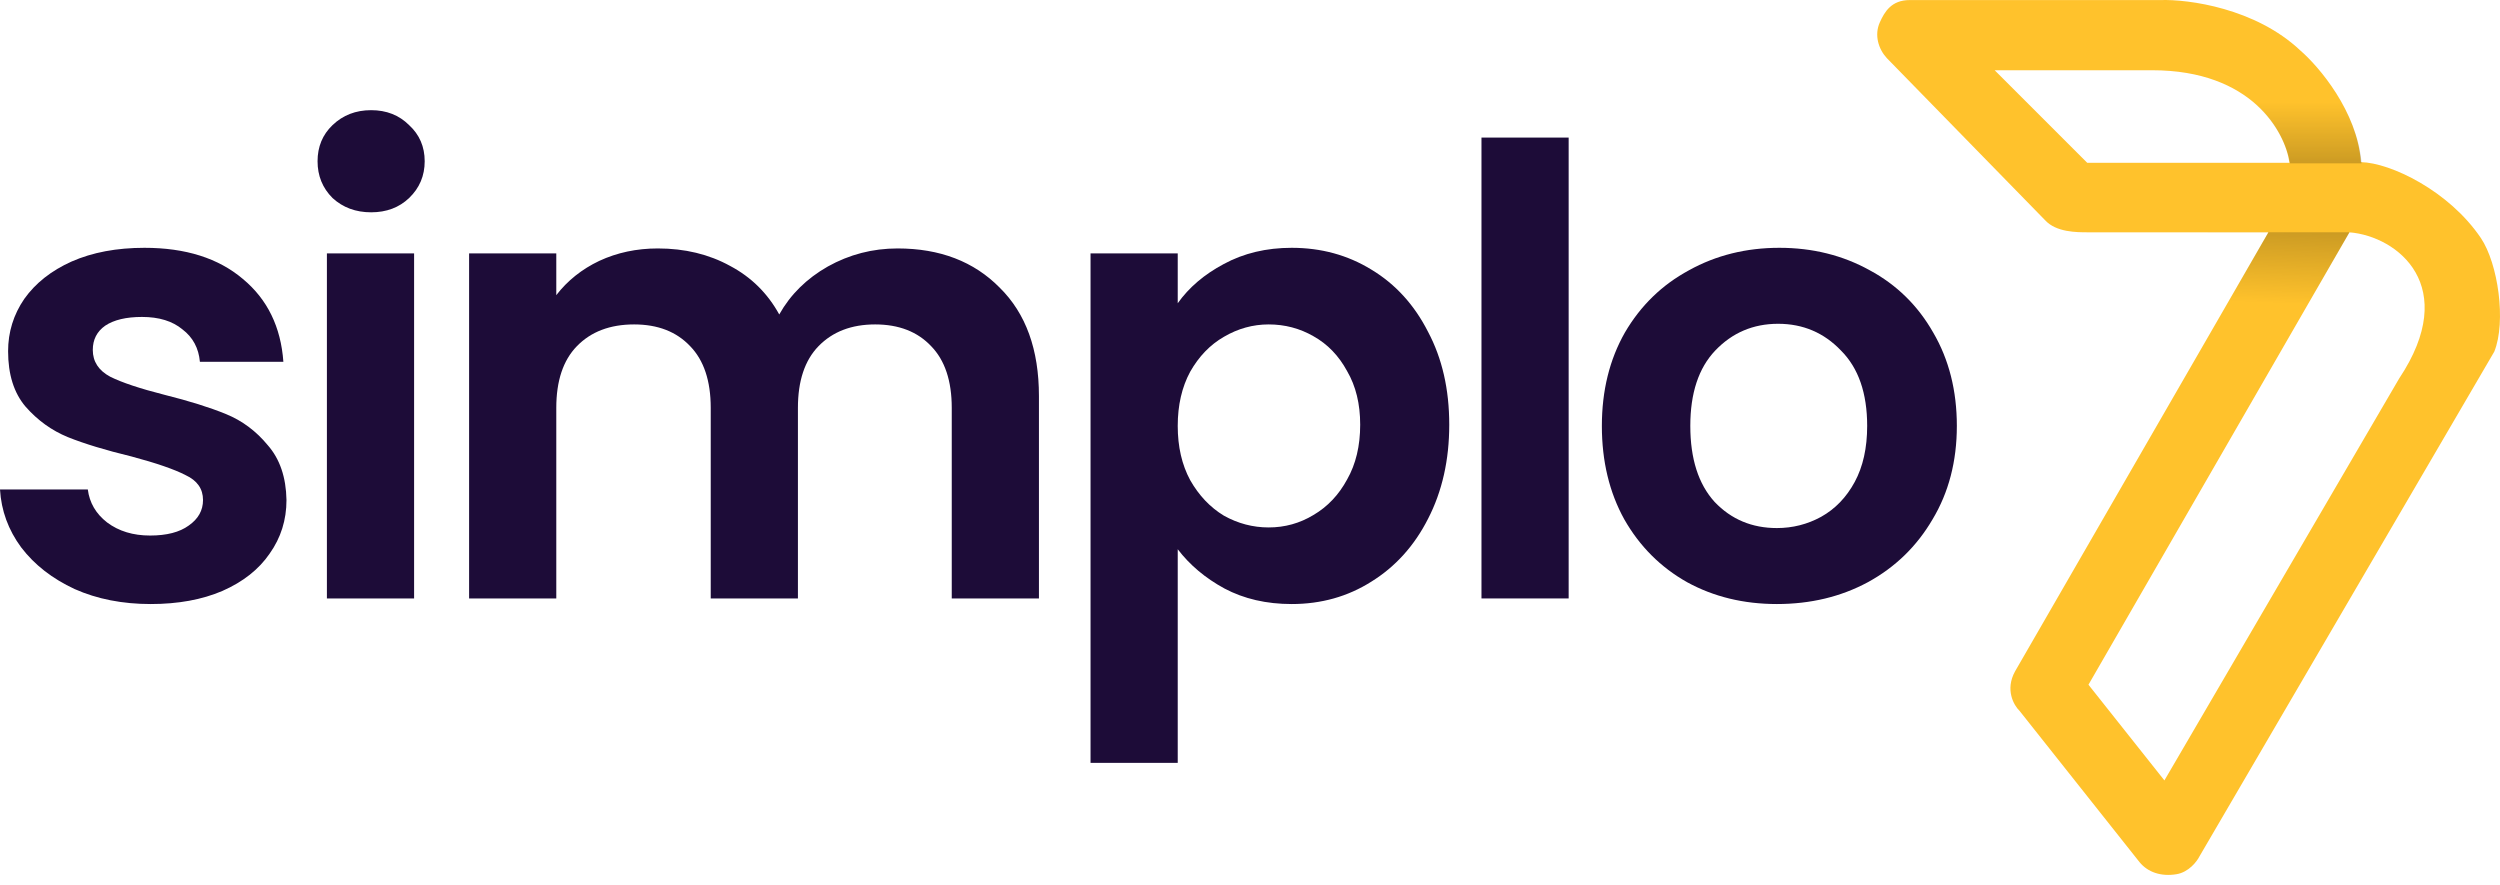
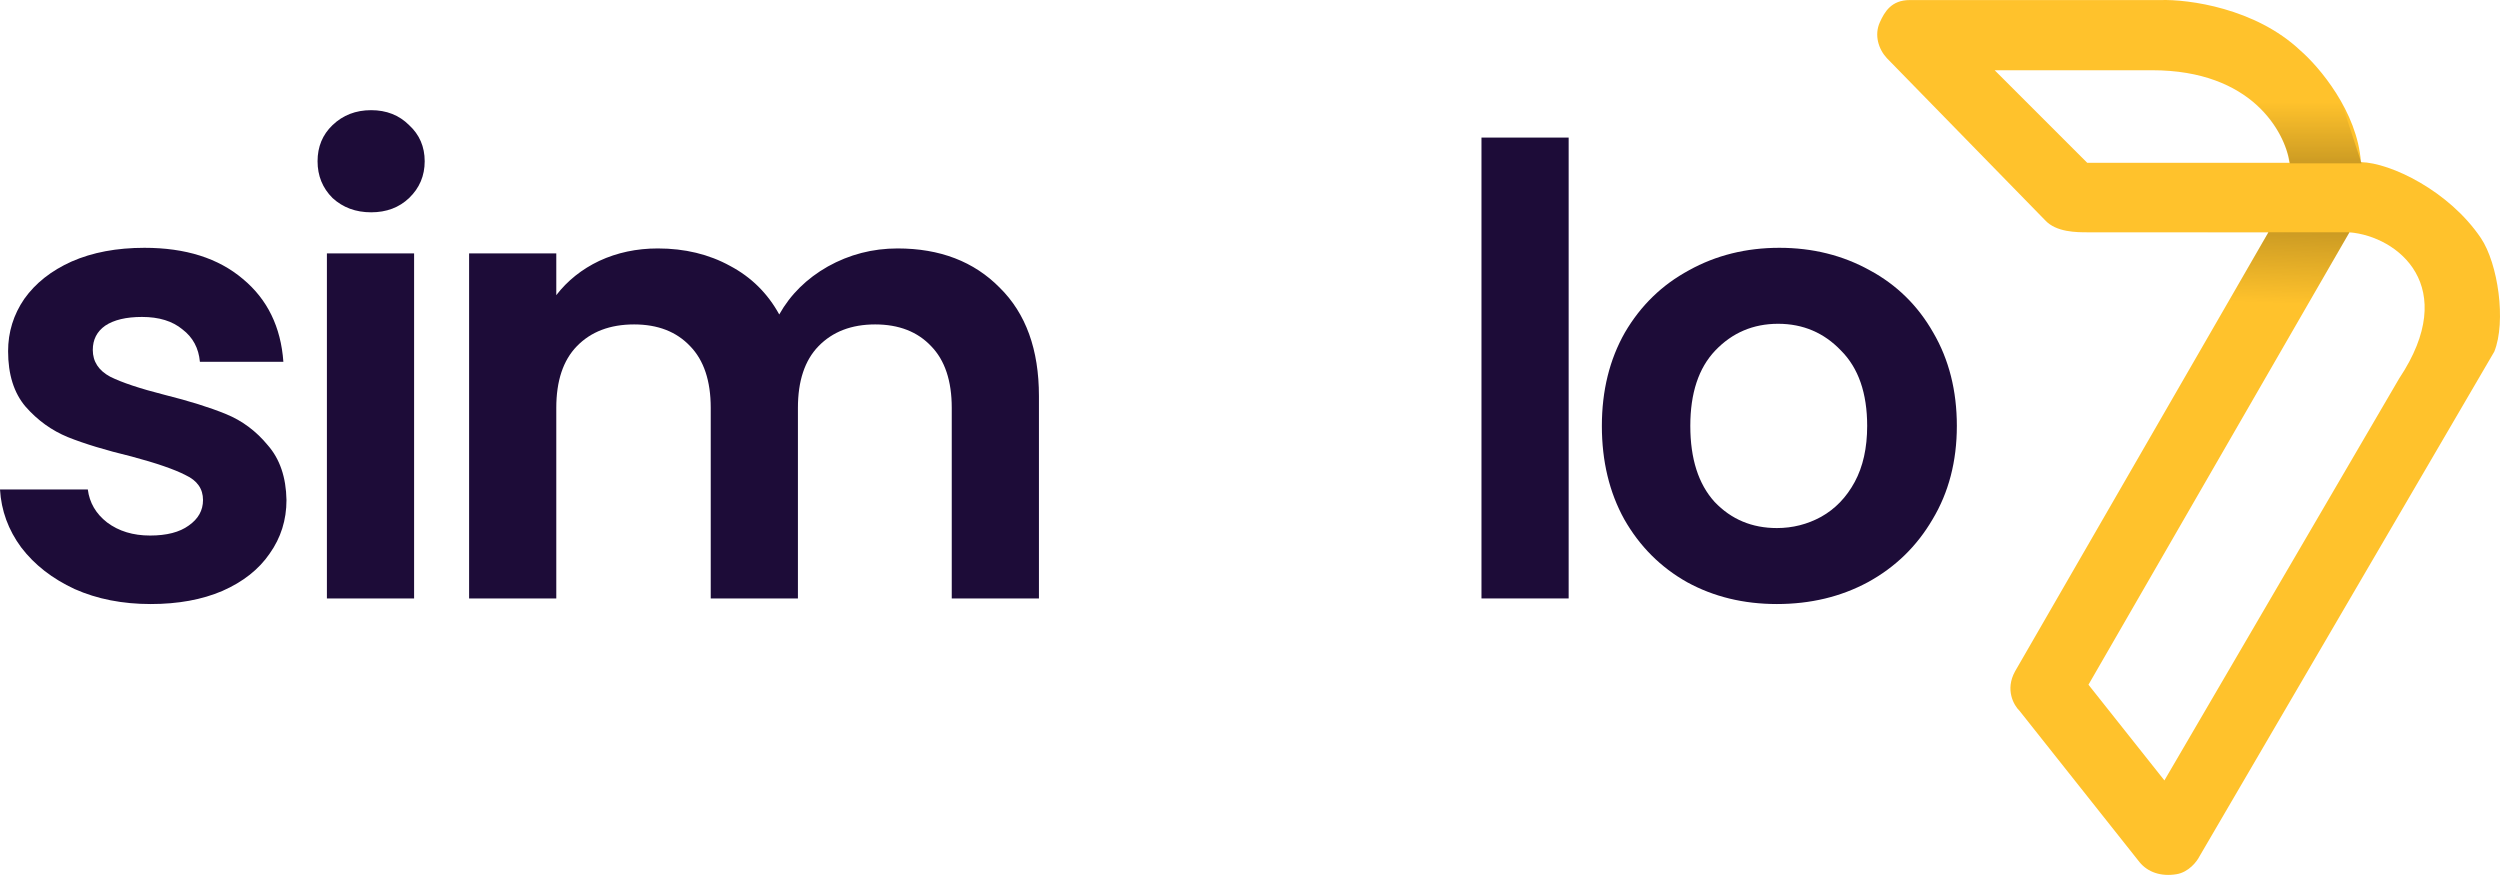
<svg xmlns="http://www.w3.org/2000/svg" width="130" height="46" viewBox="0 0 130 46" fill="none">
  <path fill-rule="evenodd" clip-rule="evenodd" d="M108.6 12.08H117.957L104.784 34.908C104.254 35.864 104.718 36.678 105.017 36.965L111.254 44.829C111.686 45.36 112.383 45.592 113.179 45.459C113.816 45.353 114.241 44.796 114.373 44.53L129.703 18.285C130.331 16.723 129.9 13.703 129.004 12.376C127.343 9.916 124.305 8.464 122.768 8.431C122.582 5.803 120.589 3.465 119.616 2.624C117.28 0.421 113.798 -0.041 112.349 0.003H99.31C98.347 0.003 97.996 0.619 97.75 1.164C97.452 1.828 97.684 2.558 98.115 3.022L106.344 11.45C106.922 12.081 107.981 12.08 108.582 12.08H108.582L108.6 12.08ZM108.6 35.605L112.549 40.582L124.759 19.678C127.942 14.898 124.703 12.29 122.171 12.08L108.6 35.605ZM103.723 3.653L108.534 8.464H119.052C118.831 6.86 117.094 3.653 111.918 3.653H103.723Z" fill="#FFC22C" />
  <path fill-rule="evenodd" clip-rule="evenodd" d="M115.661 16.059H119.875L122.171 12.08C122.192 12.082 122.214 12.084 122.235 12.086V12.077H114.803V12.08H117.957L115.661 16.059Z" fill="url(#paint0_linear)" />
-   <path fill-rule="evenodd" clip-rule="evenodd" d="M121.752 5.309H117.126C118.394 6.335 118.951 7.634 119.08 8.494H122.801C122.719 7.343 122.29 6.247 121.752 5.309Z" fill="url(#paint1_linear)" />
+   <path fill-rule="evenodd" clip-rule="evenodd" d="M121.752 5.309H117.126C118.394 6.335 118.951 7.634 119.08 8.494H122.801Z" fill="url(#paint1_linear)" />
  <path d="M7.837 31.41C6.369 31.41 5.052 31.151 3.886 30.633C2.72 30.093 1.792 29.37 1.101 28.463C0.432 27.556 0.065 26.553 0 25.451H4.566C4.653 26.142 4.987 26.715 5.57 27.168C6.175 27.621 6.919 27.848 7.805 27.848C8.668 27.848 9.337 27.675 9.812 27.33C10.309 26.984 10.557 26.542 10.557 26.002C10.557 25.419 10.255 24.987 9.651 24.707C9.068 24.404 8.128 24.081 6.833 23.735C5.495 23.411 4.393 23.077 3.53 22.731C2.688 22.386 1.954 21.857 1.328 21.144C0.723 20.432 0.421 19.471 0.421 18.262C0.421 17.269 0.702 16.362 1.263 15.542C1.846 14.722 2.666 14.074 3.724 13.599C4.804 13.124 6.067 12.886 7.513 12.886C9.651 12.886 11.356 13.426 12.63 14.506C13.904 15.563 14.605 16.999 14.735 18.813H10.395C10.331 18.1 10.028 17.539 9.489 17.129C8.97 16.697 8.269 16.481 7.384 16.481C6.563 16.481 5.926 16.632 5.473 16.934C5.041 17.237 4.825 17.658 4.825 18.197C4.825 18.802 5.128 19.266 5.732 19.59C6.337 19.892 7.276 20.205 8.549 20.529C9.845 20.853 10.914 21.188 11.755 21.533C12.598 21.878 13.321 22.418 13.925 23.152C14.551 23.865 14.875 24.815 14.897 26.002C14.897 27.038 14.605 27.967 14.022 28.787C13.461 29.608 12.641 30.255 11.561 30.73C10.503 31.183 9.262 31.41 7.837 31.41Z" fill="#1D0C38" />
  <path d="M19.299 11.04C18.5 11.04 17.83 10.792 17.291 10.296C16.773 9.778 16.513 9.141 16.513 8.385C16.513 7.629 16.773 7.003 17.291 6.507C17.83 5.989 18.5 5.729 19.299 5.729C20.097 5.729 20.756 5.989 21.274 6.507C21.814 7.003 22.084 7.629 22.084 8.385C22.084 9.141 21.814 9.778 21.274 10.296C20.756 10.792 20.097 11.04 19.299 11.04ZM21.533 13.178V31.119H16.999V13.178H21.533Z" fill="#1D0C38" />
  <path d="M46.674 12.919C48.876 12.919 50.646 13.599 51.985 14.959C53.345 16.298 54.025 18.176 54.025 20.594V31.119H49.491V21.209C49.491 19.806 49.135 18.737 48.422 18.003C47.71 17.247 46.738 16.87 45.508 16.87C44.277 16.87 43.295 17.247 42.561 18.003C41.848 18.737 41.492 19.806 41.492 21.209V31.119H36.958V21.209C36.958 19.806 36.602 18.737 35.89 18.003C35.177 17.247 34.206 16.87 32.975 16.87C31.723 16.87 30.73 17.247 29.996 18.003C29.283 18.737 28.927 19.806 28.927 21.209V31.119H24.393V13.178H28.927V15.348C29.51 14.592 30.255 13.998 31.162 13.566C32.09 13.135 33.105 12.919 34.206 12.919C35.609 12.919 36.861 13.221 37.962 13.826C39.063 14.409 39.916 15.251 40.521 16.352C41.103 15.315 41.946 14.484 43.047 13.858C44.169 13.232 45.378 12.919 46.674 12.919Z" fill="#1D0C38" />
-   <path d="M61.242 15.769C61.825 14.948 62.623 14.268 63.638 13.728C64.674 13.167 65.851 12.886 67.168 12.886C68.701 12.886 70.083 13.264 71.313 14.02C72.565 14.775 73.548 15.855 74.26 17.258C74.994 18.64 75.361 20.248 75.361 22.084C75.361 23.919 74.994 25.549 74.26 26.974C73.548 28.377 72.565 29.467 71.313 30.244C70.083 31.022 68.701 31.41 67.168 31.41C65.851 31.41 64.685 31.14 63.67 30.601C62.677 30.061 61.868 29.381 61.242 28.56V39.668H56.708V13.178H61.242V15.769ZM70.73 22.084C70.73 21.004 70.504 20.076 70.05 19.299C69.618 18.5 69.035 17.895 68.302 17.485C67.589 17.075 66.812 16.87 65.97 16.87C65.149 16.87 64.372 17.086 63.638 17.517C62.926 17.928 62.343 18.532 61.889 19.331C61.458 20.13 61.242 21.069 61.242 22.148C61.242 23.228 61.458 24.167 61.889 24.966C62.343 25.765 62.926 26.38 63.638 26.812C64.372 27.222 65.149 27.427 65.97 27.427C66.812 27.427 67.589 27.211 68.302 26.779C69.035 26.348 69.618 25.732 70.05 24.933C70.504 24.135 70.73 23.185 70.73 22.084Z" fill="#1D0C38" />
  <path d="M81.57 7.154V31.119H77.037V7.154H81.57Z" fill="#1D0C38" />
  <path d="M92.397 31.41C90.67 31.41 89.115 31.032 87.734 30.277C86.352 29.5 85.262 28.409 84.463 27.006C83.686 25.603 83.297 23.983 83.297 22.148C83.297 20.313 83.697 18.694 84.495 17.291C85.316 15.887 86.428 14.808 87.831 14.052C89.234 13.275 90.799 12.886 92.527 12.886C94.254 12.886 95.819 13.275 97.222 14.052C98.626 14.808 99.727 15.887 100.526 17.291C101.346 18.694 101.756 20.313 101.756 22.148C101.756 23.983 101.335 25.603 100.493 27.006C99.673 28.409 98.55 29.5 97.125 30.277C95.722 31.032 94.146 31.41 92.397 31.41ZM92.397 27.459C93.218 27.459 93.984 27.265 94.696 26.876C95.43 26.466 96.013 25.862 96.445 25.063C96.877 24.264 97.093 23.293 97.093 22.148C97.093 20.443 96.639 19.137 95.733 18.23C94.847 17.302 93.757 16.837 92.462 16.837C91.166 16.837 90.076 17.302 89.191 18.23C88.328 19.137 87.896 20.443 87.896 22.148C87.896 23.854 88.317 25.171 89.159 26.099C90.022 27.006 91.102 27.459 92.397 27.459Z" fill="#1D0C38" />
  <defs>
    <linearGradient id="paint0_linear" x1="120.045" y1="12.077" x2="119.913" y2="15.827" gradientUnits="userSpaceOnUse">
      <stop stop-opacity="0.2" />
      <stop offset="1" stop-opacity="0" />
    </linearGradient>
    <linearGradient id="paint1_linear" x1="119.963" y1="5.309" x2="119.963" y2="8.494" gradientUnits="userSpaceOnUse">
      <stop stop-opacity="0" />
      <stop offset="1" stop-opacity="0.2" />
    </linearGradient>
  </defs>
</svg>